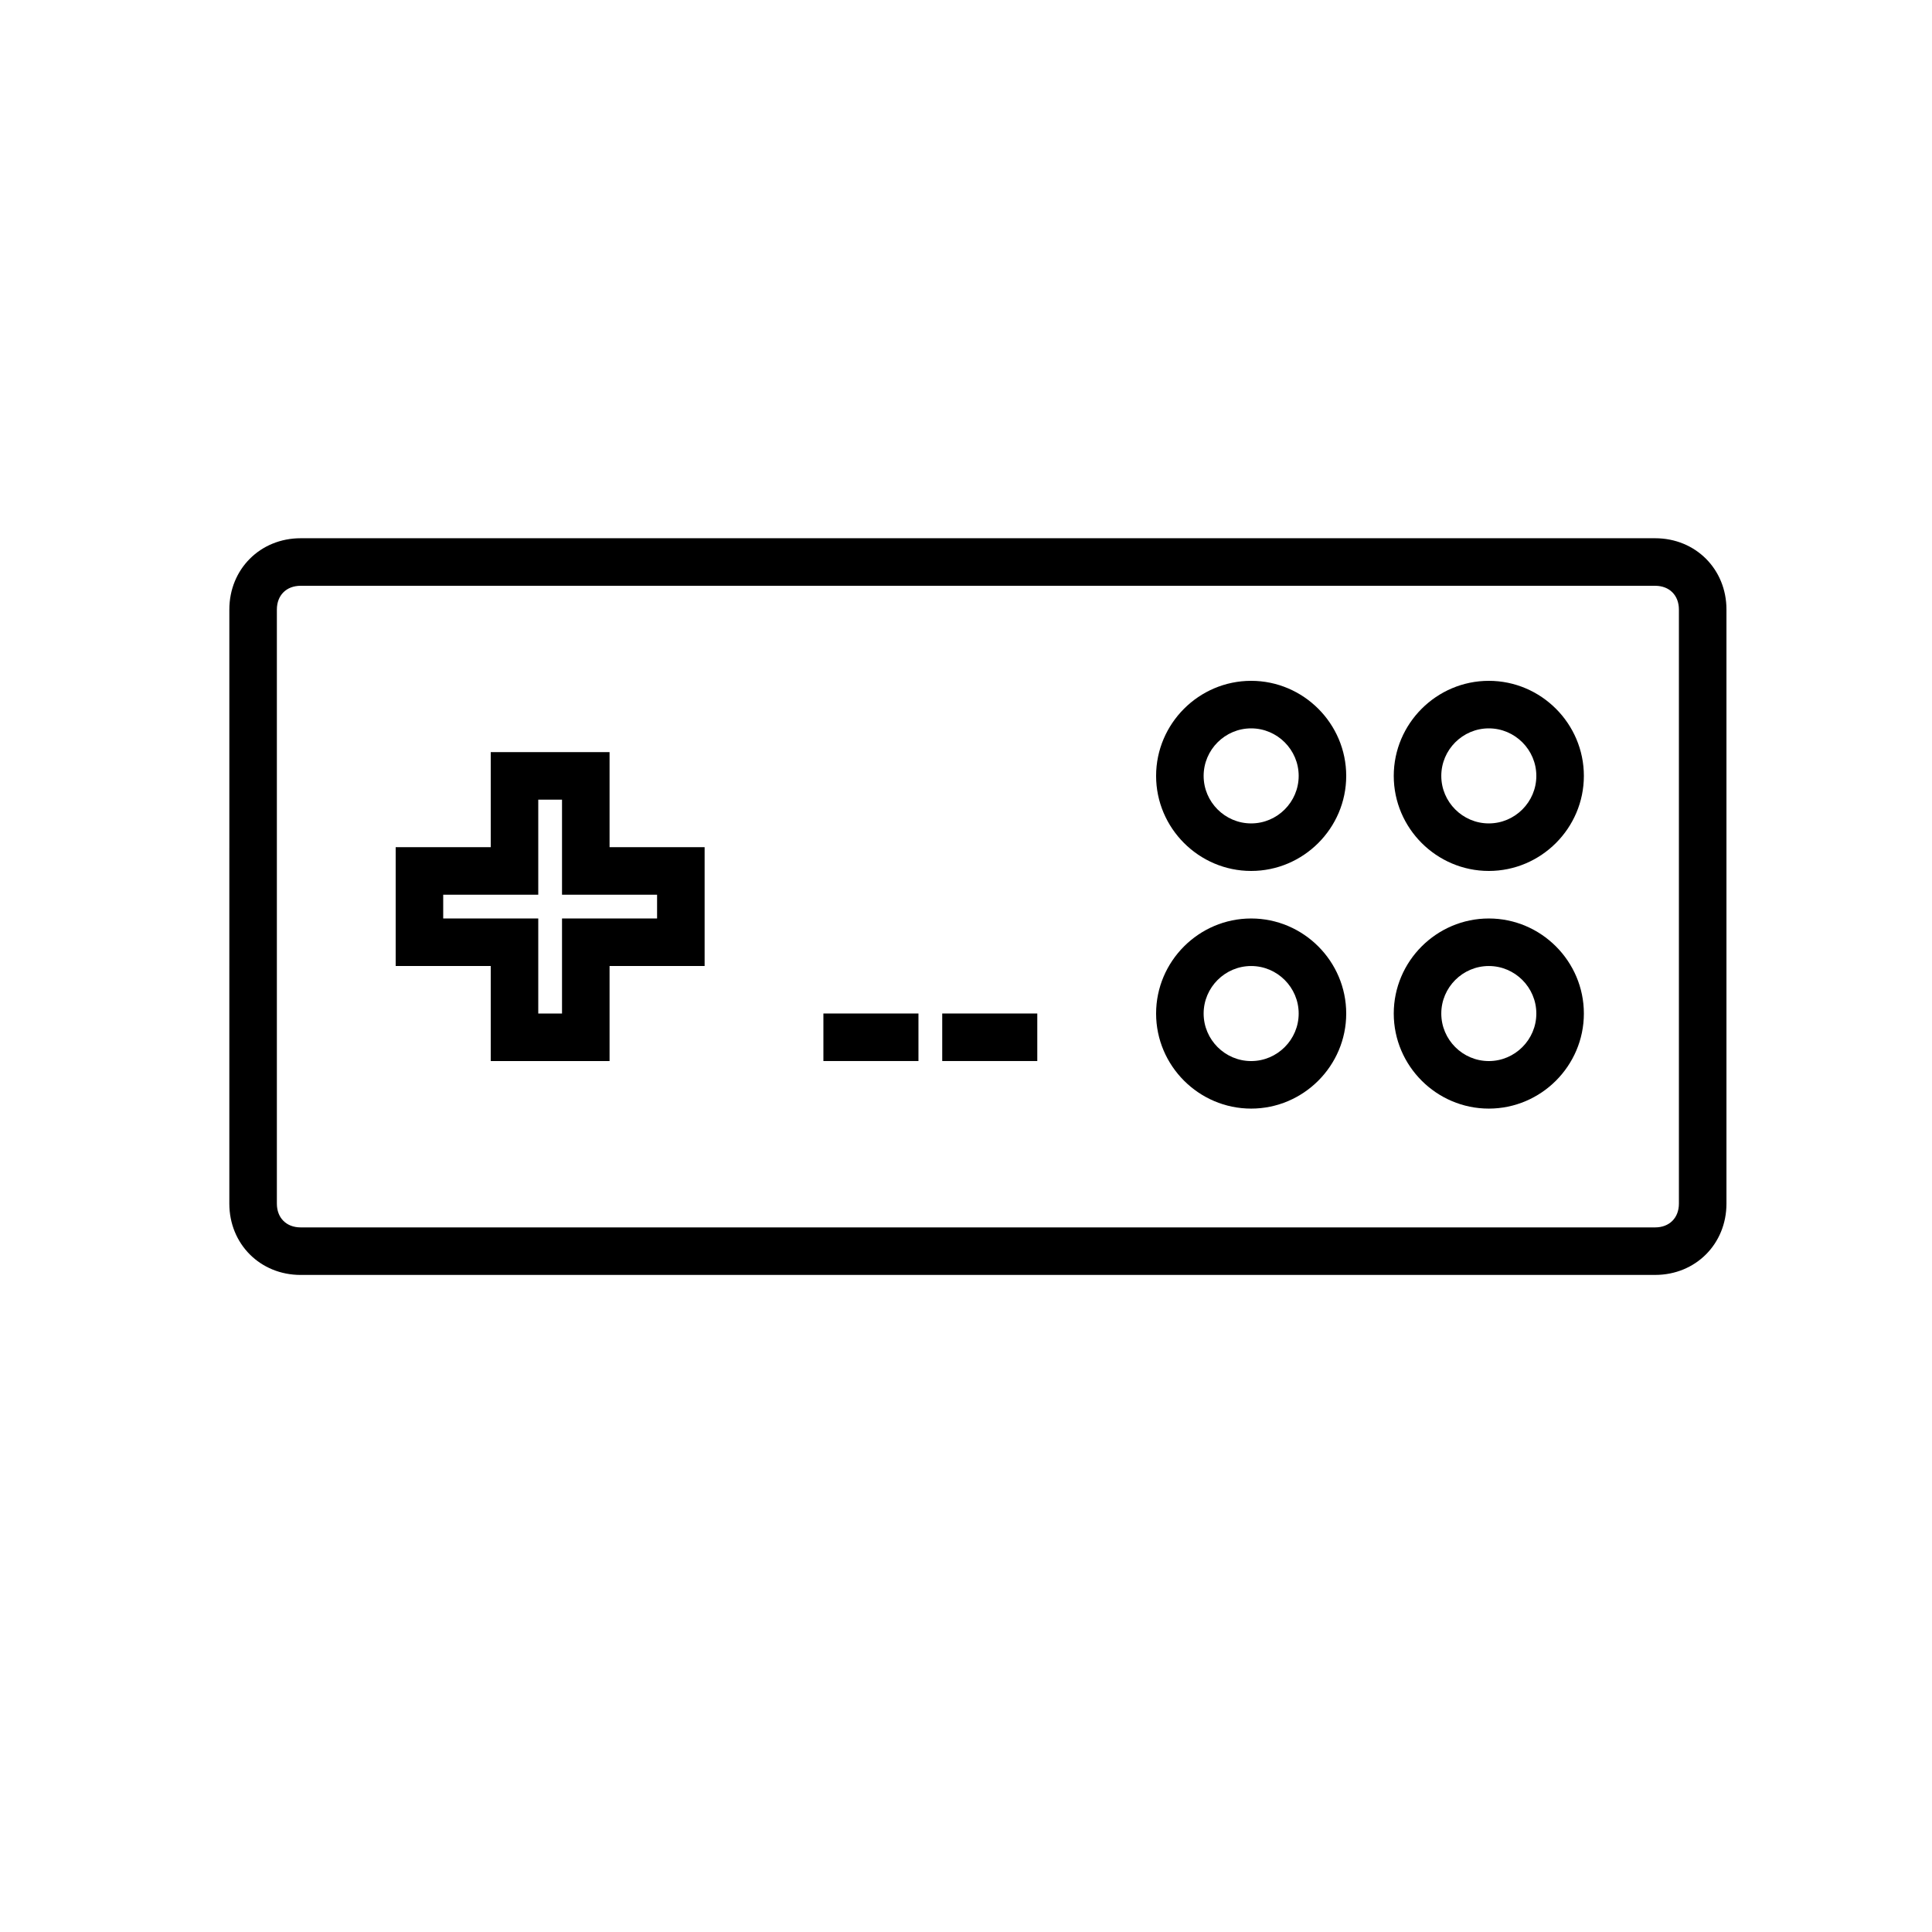
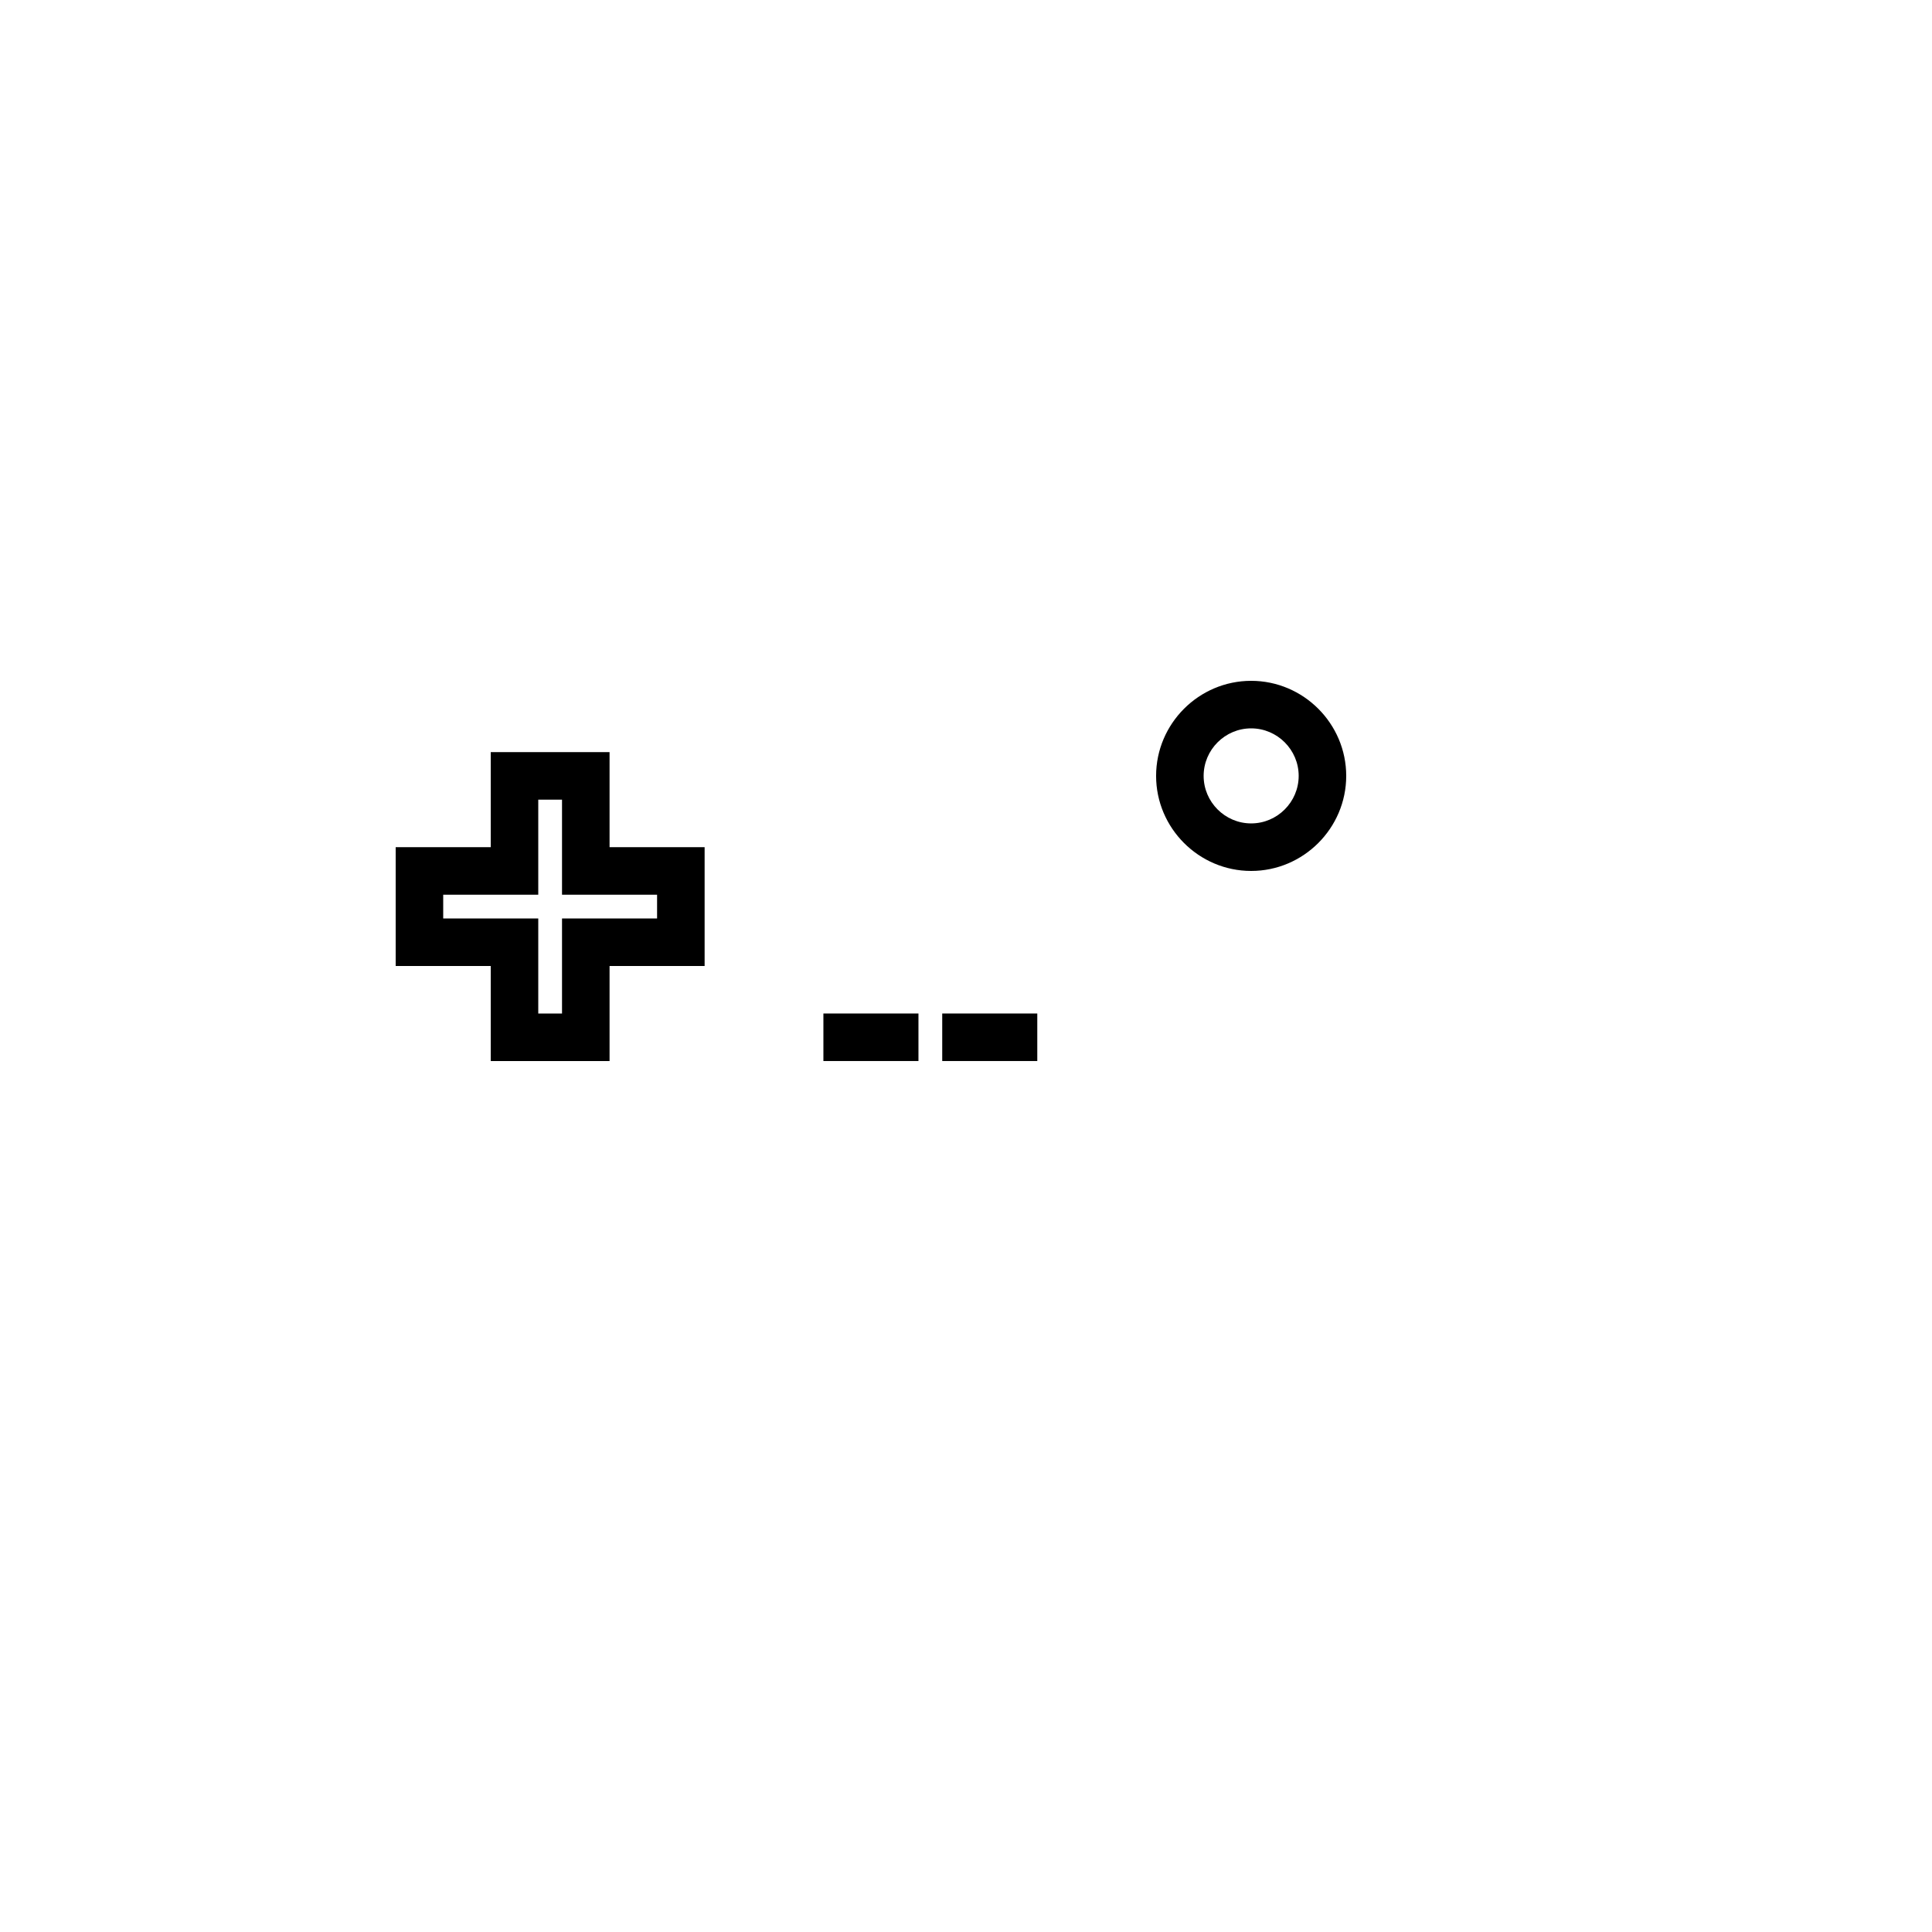
<svg xmlns="http://www.w3.org/2000/svg" fill="#000000" width="800px" height="800px" version="1.1" viewBox="144 144 512 512">
  <g>
    <path d="m305.54 425.19h-31.488v-25.191h-25.191v-31.488h25.191v-25.191h31.488v25.191h25.191v31.488h-25.191zm-18.895-12.594h6.297v-25.191h25.191v-6.297h-25.191v-25.191h-6.297v25.191h-25.191v6.297h25.191z" />
-     <path d="m582.63 481.87h-358.96c-10.707 0-18.895-8.188-18.895-18.895l0.004-157.44c0-10.707 8.188-18.895 18.895-18.895h358.96c10.707 0 18.895 8.188 18.895 18.895v157.44c-0.004 10.703-8.191 18.891-18.898 18.891zm-358.96-182.63c-3.777 0-6.297 2.519-6.297 6.297v157.44c0 3.777 2.519 6.297 6.297 6.297h358.96c3.777 0 6.297-2.519 6.297-6.297v-157.44c0-3.777-2.519-6.297-6.297-6.297z" />
    <path d="m475.57 374.81c-13.855 0-25.191-11.336-25.191-25.191 0-13.855 11.336-25.191 25.191-25.191 13.855 0 25.191 11.336 25.191 25.191 0 13.855-11.336 25.191-25.191 25.191zm0-37.785c-6.926 0-12.594 5.668-12.594 12.594 0 6.926 5.668 12.594 12.594 12.594 6.926 0 12.594-5.668 12.594-12.594 0-6.926-5.668-12.594-12.594-12.594z" />
-     <path d="m538.55 374.81c-13.855 0-25.191-11.336-25.191-25.191 0-13.855 11.336-25.191 25.191-25.191s25.191 11.336 25.191 25.191c0 13.855-11.336 25.191-25.191 25.191zm0-37.785c-6.926 0-12.594 5.668-12.594 12.594 0 6.926 5.668 12.594 12.594 12.594s12.594-5.668 12.594-12.594c0-6.926-5.668-12.594-12.594-12.594z" />
-     <path d="m475.57 437.79c-13.855 0-25.191-11.336-25.191-25.191s11.336-25.191 25.191-25.191c13.855 0 25.191 11.336 25.191 25.191s-11.336 25.191-25.191 25.191zm0-37.785c-6.926 0-12.594 5.668-12.594 12.594s5.668 12.594 12.594 12.594c6.926 0 12.594-5.668 12.594-12.594s-5.668-12.594-12.594-12.594z" />
-     <path d="m538.55 437.79c-13.855 0-25.191-11.336-25.191-25.191s11.336-25.191 25.191-25.191 25.191 11.336 25.191 25.191-11.336 25.191-25.191 25.191zm0-37.785c-6.926 0-12.594 5.668-12.594 12.594s5.668 12.594 12.594 12.594 12.594-5.668 12.594-12.594-5.668-12.594-12.594-12.594z" />
    <path d="m362.21 412.59h25.191v12.594h-25.191z" />
    <path d="m393.7 412.59h25.191v12.594h-25.191z" />
  </g>
</svg>